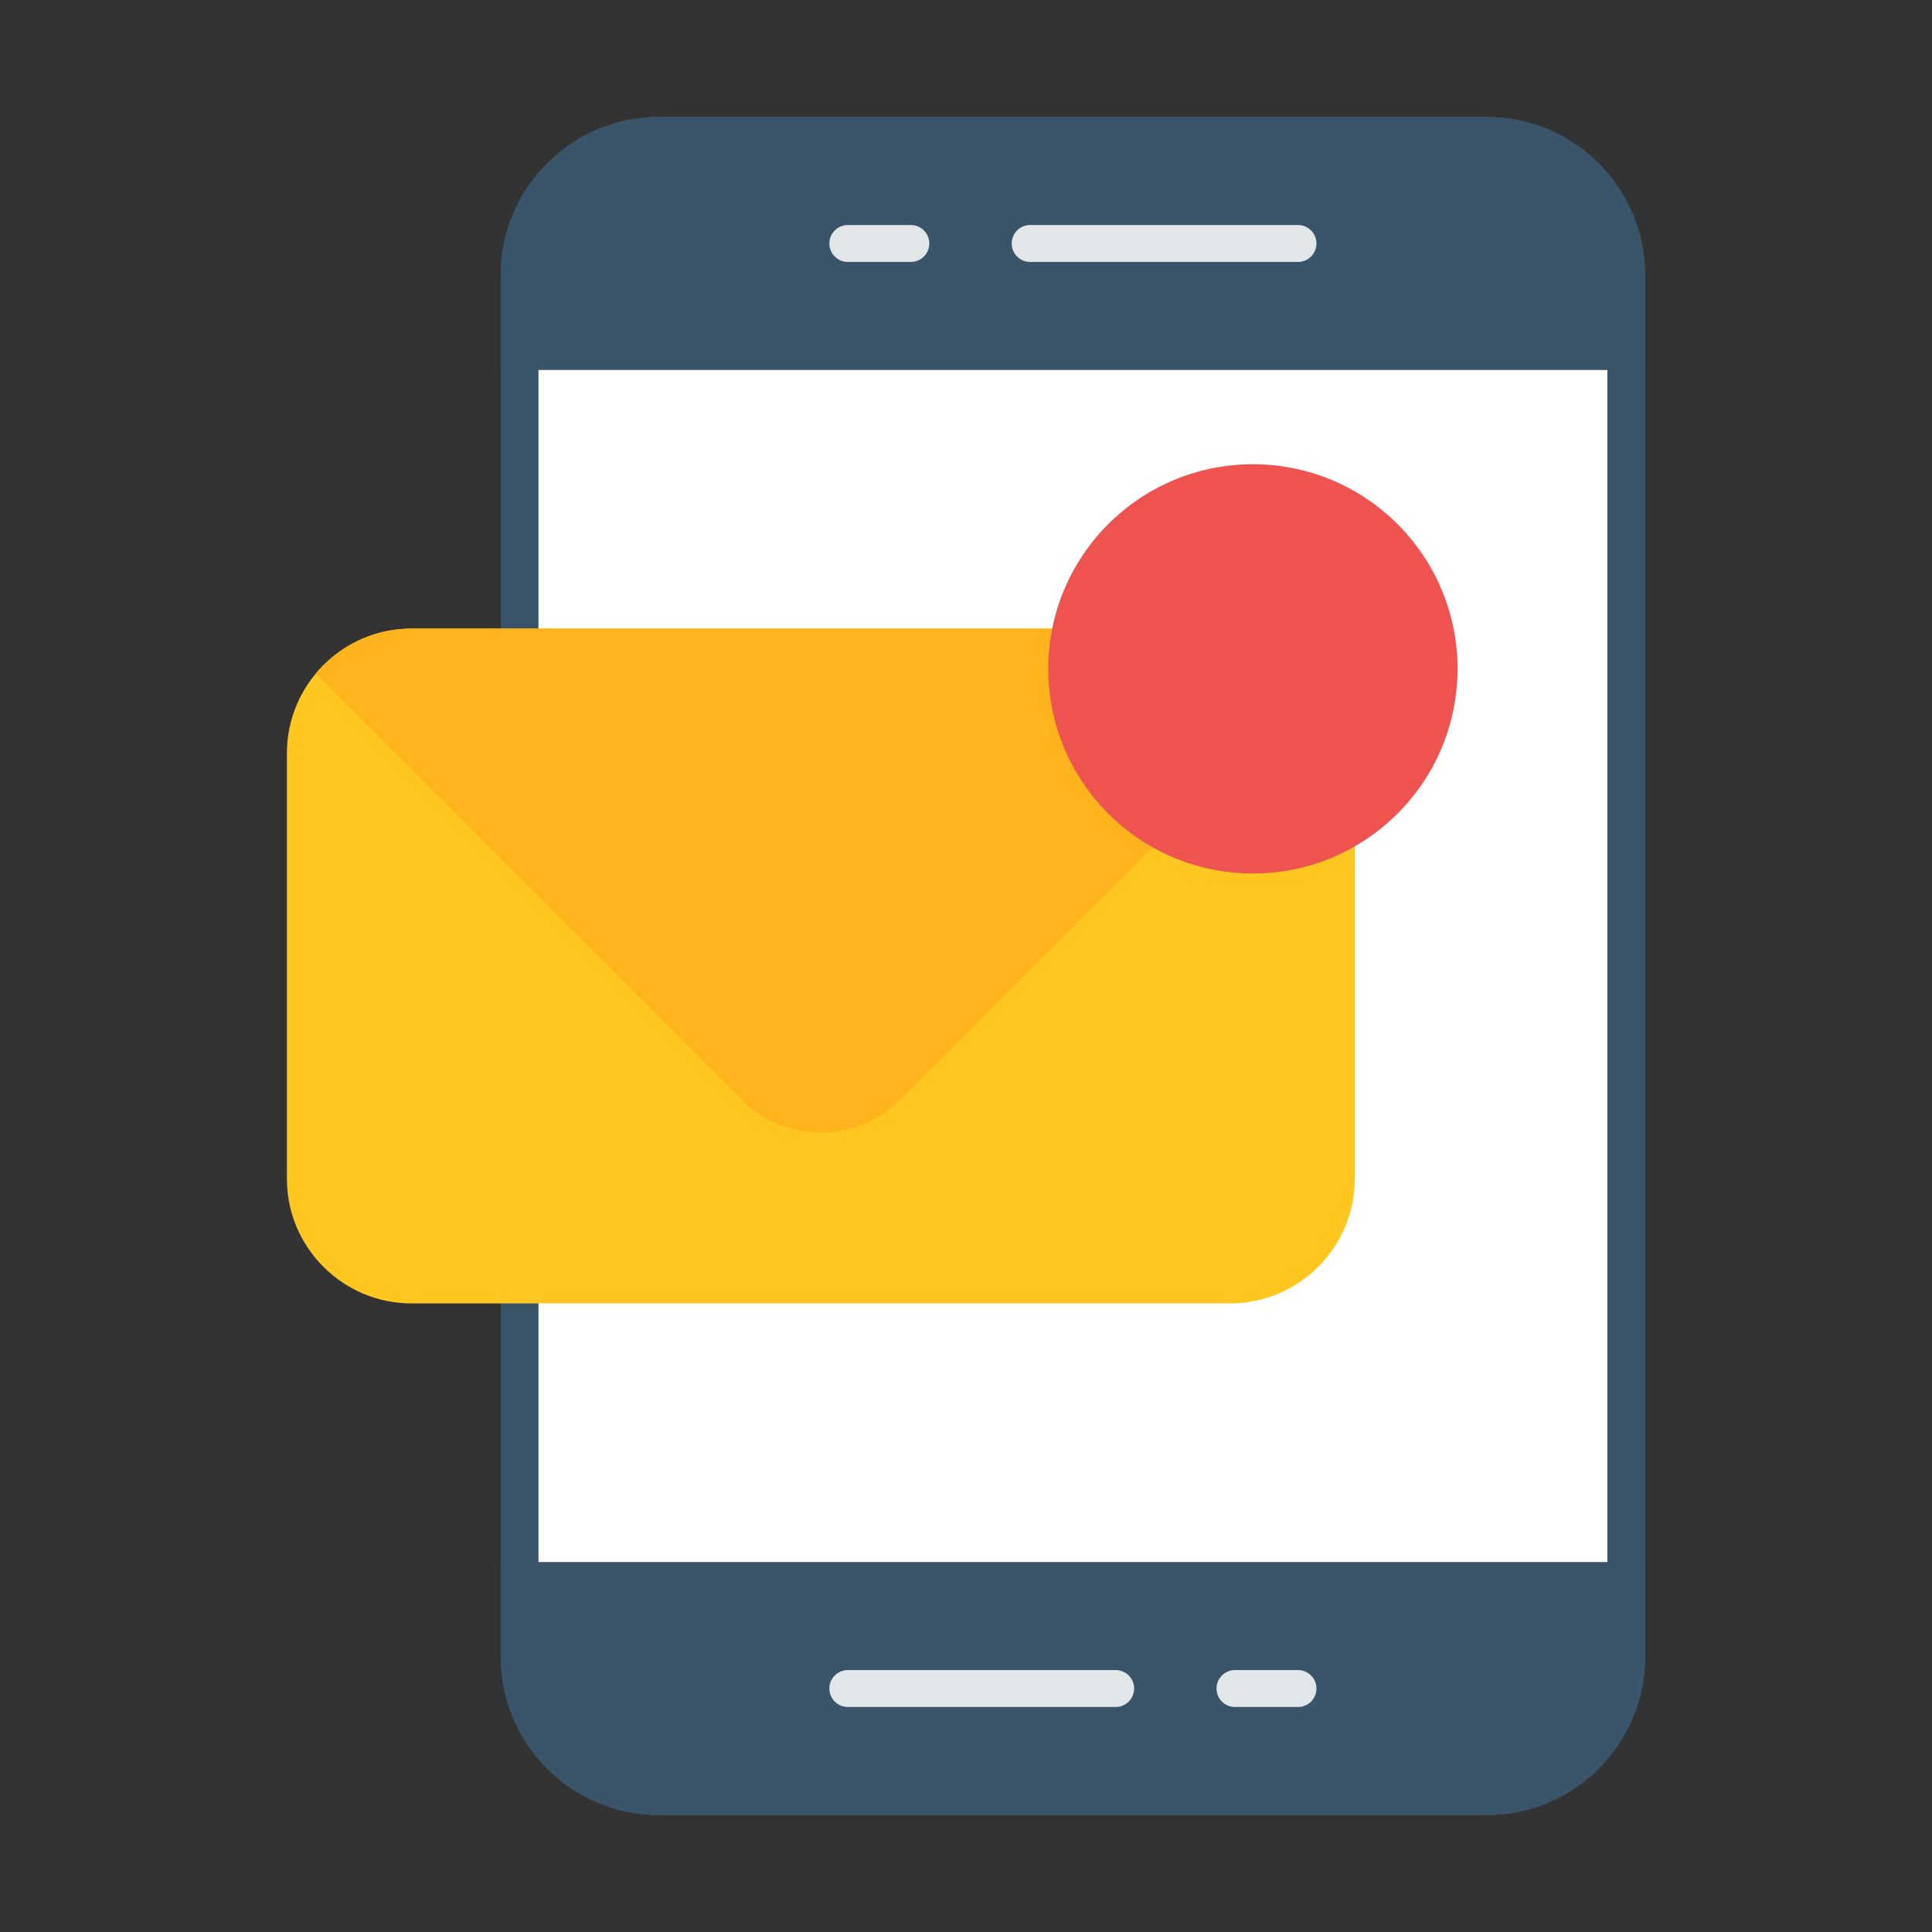
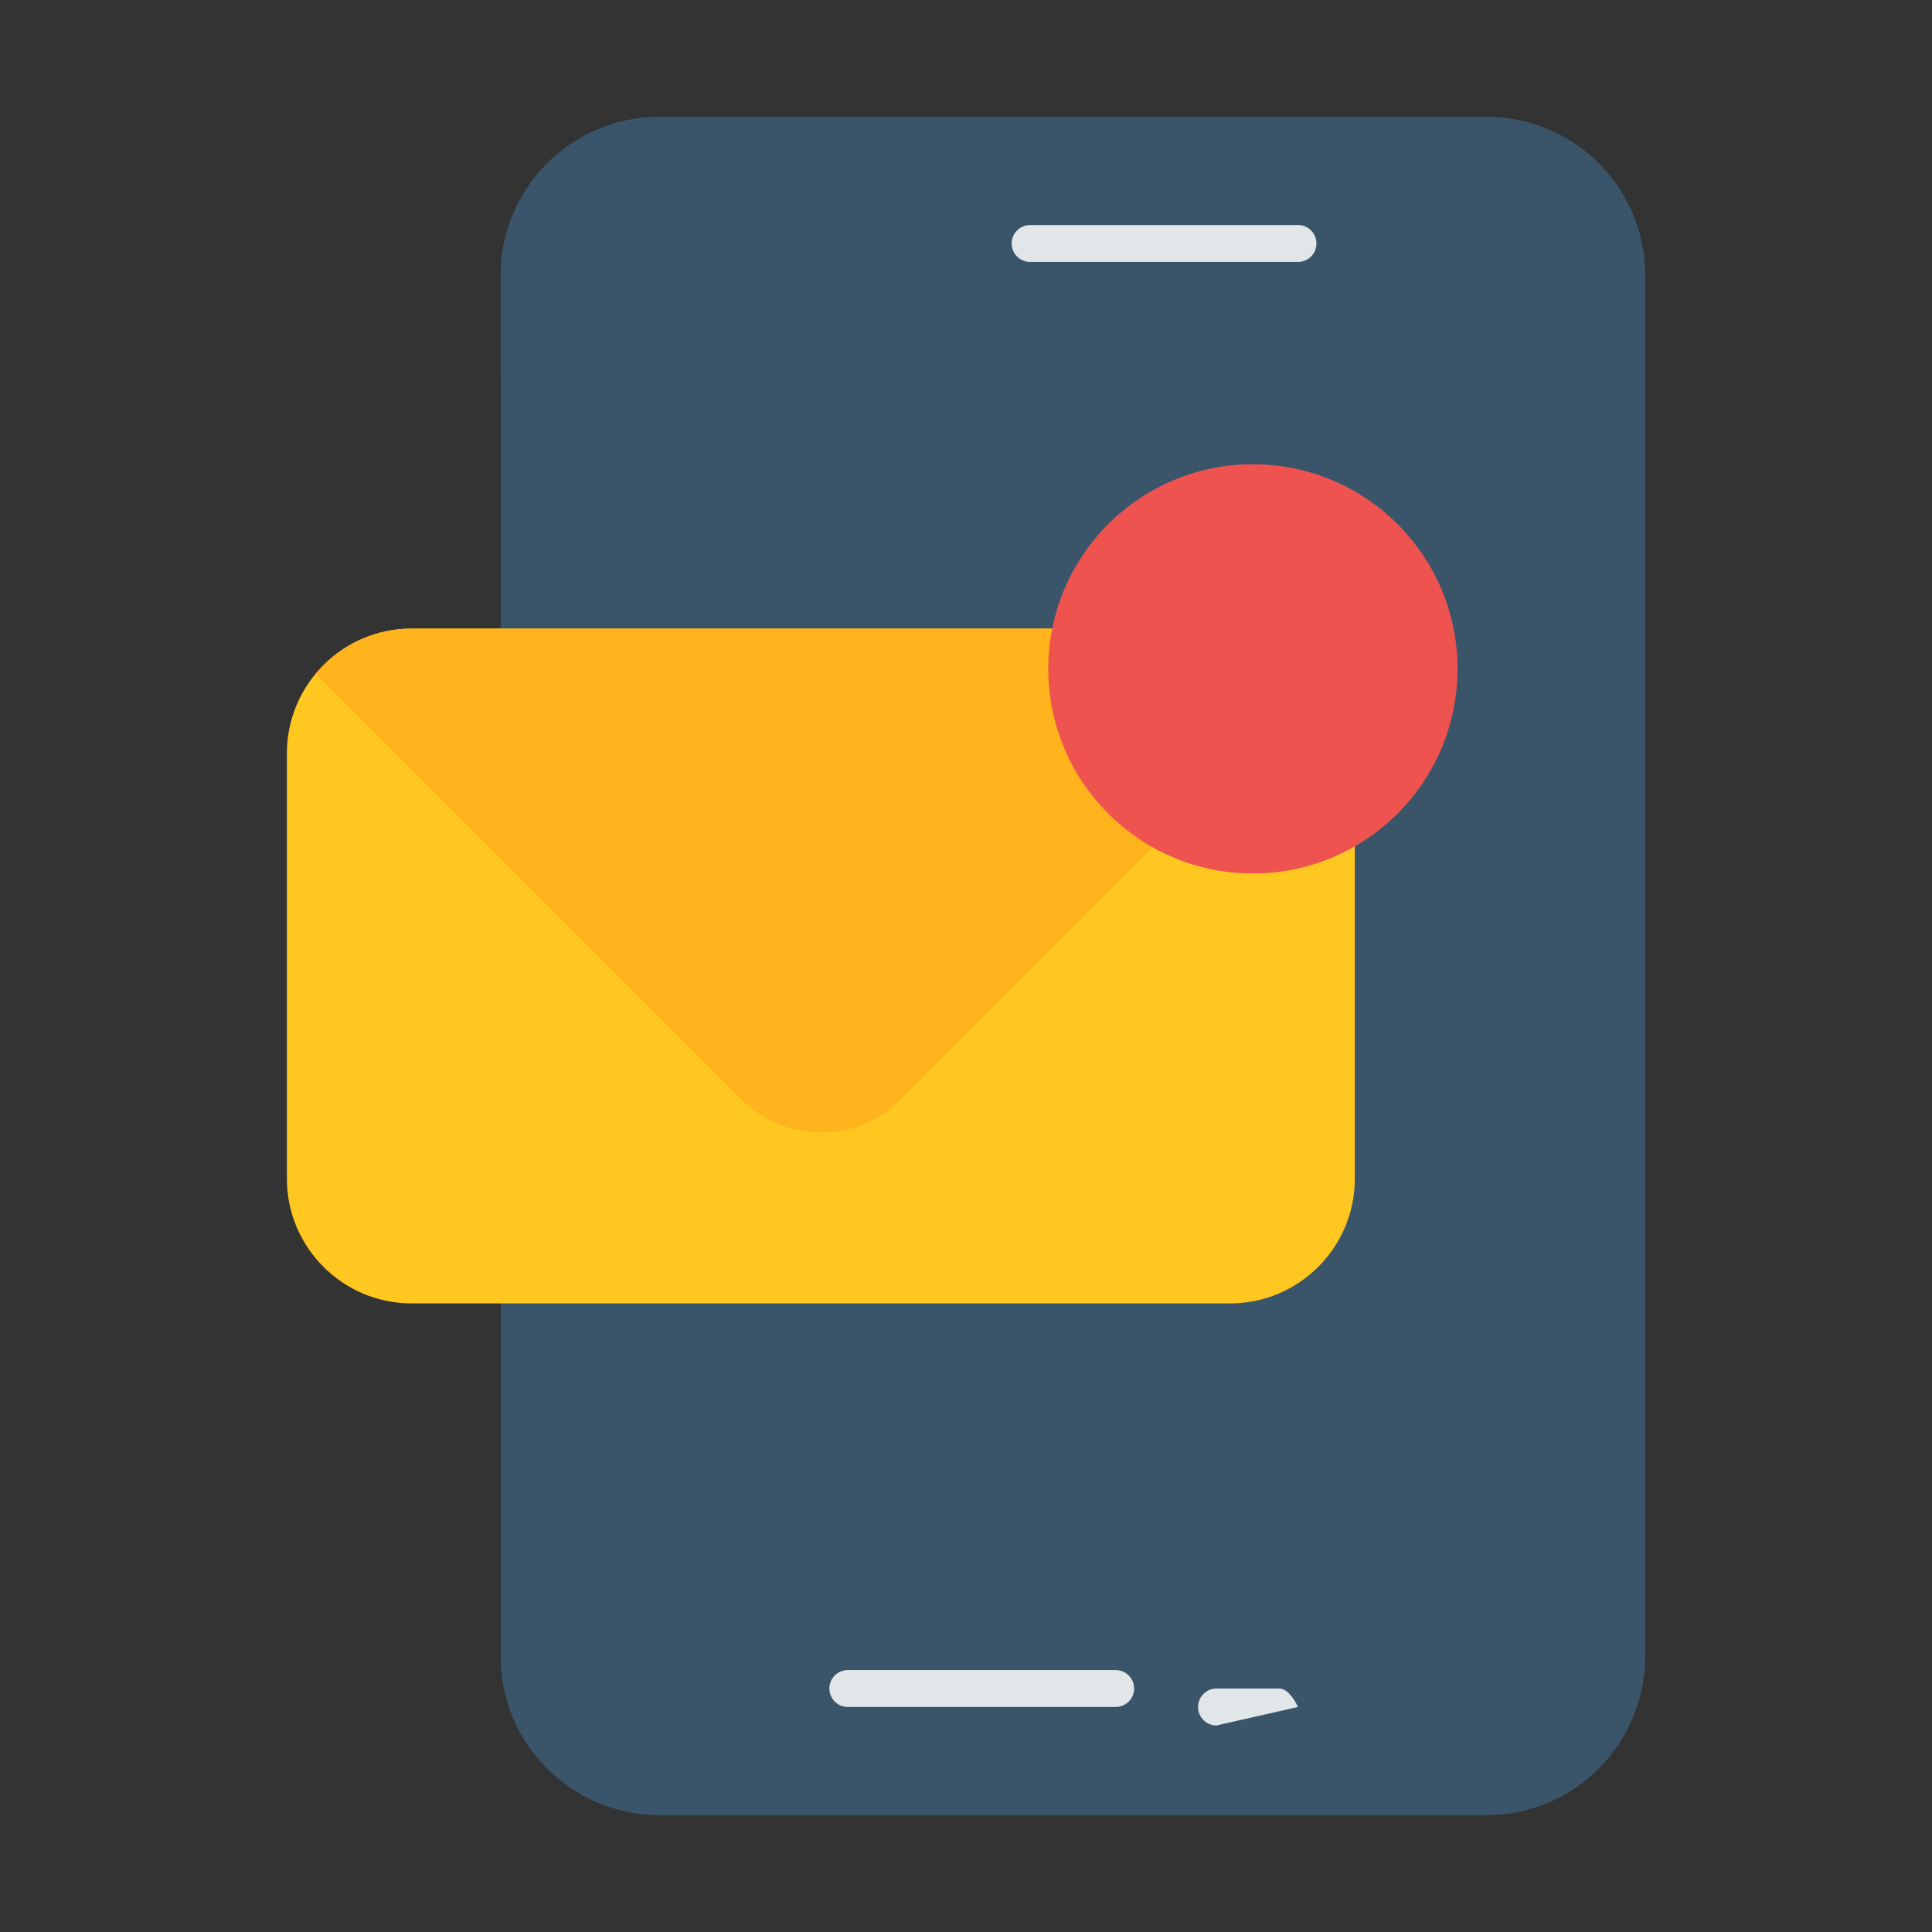
<svg xmlns="http://www.w3.org/2000/svg" clip-rule="evenodd" fill-rule="evenodd" height="173.397mm" image-rendering="optimizeQuality" shape-rendering="geometricPrecision" text-rendering="geometricPrecision" viewBox="0 0 173.397 173.397" width="173.397mm">
  <rect x="0" y="0" width="173.397" height="173.397" fill="#333333" stroke="none" />
  <g id="Layer_x0020_1">
    <g id="_316287888">
      <g>
        <path id="_316289376" d="m59.123 10.499h74.341c3.902 0 7.447 1.595 10.017 4.165s4.165 6.115 4.165 10.017v124.037c0 3.902-1.595 7.447-4.165 10.017-2.569 2.57-6.115 4.165-10.017 4.165h-74.341c-3.902 0-7.448-1.595-10.017-4.165-2.57-2.569-4.165-6.115-4.165-10.017 0-53.549 0-82.209 0-124.037 0-3.902 1.595-7.447 4.165-10.017s6.115-4.165 10.017-4.165z" fill="#3a556a" fill-rule="nonzero" />
-         <path id="_316288584" d="m48.328 148.717c0 2.873 1.143 5.593 3.173 7.622s4.75 3.173 7.622 3.173h74.341c2.873 0 5.593-1.143 7.622-3.173s3.173-4.75 3.173-7.622v-124.037c0-2.873-1.143-5.593-3.173-7.622-2.029-2.029-4.75-3.173-7.622-3.173h-74.341c-2.873 0-5.593 1.143-7.622 3.173-2.029 2.029-3.173 4.75-3.173 7.622z" fill="#fff" />
        <g fill-rule="nonzero">
          <path id="_316289280" d="m59.123 10.499h74.341c3.902 0 7.447 1.595 10.017 4.165s4.165 6.115 4.165 10.017v8.525h-102.704v-8.525c0-3.902 1.595-7.447 4.165-10.017s6.115-4.165 10.017-4.165z" fill="#3a556a" />
-           <path id="_316288776" d="m147.646 140.192v8.525c0 3.902-1.595 7.447-4.165 10.017-2.569 2.57-6.115 4.165-10.017 4.165h-74.341c-3.902 0-7.448-1.595-10.017-4.165-2.57-2.569-4.165-6.115-4.165-10.017v-8.525h102.704z" fill="#3a556a" />
-           <path id="_316288680" d="m76.092 20.195c-.915 0-1.657.742-1.657 1.657s.742 1.657 1.657 1.657h5.656c.915 0 1.657-.742 1.657-1.657s-.742-1.657-1.657-1.657z" fill="#e1e6e9" />
          <path id="_316288944" d="m92.455 20.195c-.915 0-1.657.742-1.657 1.657s.742 1.657 1.657 1.657h24.04c.915 0 1.657-.742 1.657-1.657s-.742-1.657-1.657-1.657z" fill="#e1e6e9" />
-           <path id="_316288632" d="m116.495 153.202c.915 0 1.657-.742 1.657-1.657s-.742-1.657-1.657-1.657h-5.656c-.915 0-1.657.742-1.657 1.657s.742 1.657 1.657 1.657z" fill="#e1e6e9" />
+           <path id="_316288632" d="m116.495 153.202s-.742-1.657-1.657-1.657h-5.656c-.915 0-1.657.742-1.657 1.657s.742 1.657 1.657 1.657z" fill="#e1e6e9" />
          <path id="_316288872" d="m100.132 153.202c.915 0 1.657-.742 1.657-1.657s-.742-1.657-1.657-1.657h-24.04c-.915 0-1.657.742-1.657 1.657s.742 1.657 1.657 1.657z" fill="#e1e6e9" />
        </g>
      </g>
      <g fill-rule="nonzero">
        <g>
          <path id="_316287768" d="m36.922 56.417h73.499c3.075 0 5.868 1.256 7.892 3.28 2.024 2.024 3.28 4.817 3.28 7.892v38.219c0 3.075-1.256 5.869-3.28 7.892-2.023 2.024-4.817 3.28-7.892 3.28h-73.499c-3.075 0-5.868-1.256-7.892-3.28-2.023-2.023-3.28-4.817-3.28-7.892v-38.219c0-3.075 1.256-5.868 3.28-7.892 2.024-2.023 4.817-3.28 7.892-3.28z" fill="#ffc720" />
          <path id="_316288104" d="m36.922 56.417h73.499c3.075 0 5.868 1.256 7.892 3.28.258.258.504.529.736.811l-38.309 38.224c-1.946 1.945-4.508 2.918-7.068 2.918-2.56 0-5.122-.973-7.068-2.918l-38.271-38.271c.221-.265.453-.52.697-.764 2.024-2.023 4.817-3.28 7.892-3.28z" fill="#ffb31d" />
        </g>
        <path id="_316288344" d="m112.448 41.666c5.071 0 9.663 2.056 12.986 5.379 3.323 3.324 5.379 7.915 5.379 12.986s-2.056 9.663-5.379 12.986c-3.324 3.324-7.915 5.379-12.986 5.379s-9.663-2.056-12.986-5.379c-3.324-3.323-5.379-7.915-5.379-12.986s2.056-9.663 5.379-12.986c3.323-3.323 7.915-5.379 12.986-5.379z" fill="#ef5350" />
      </g>
    </g>
  </g>
</svg>